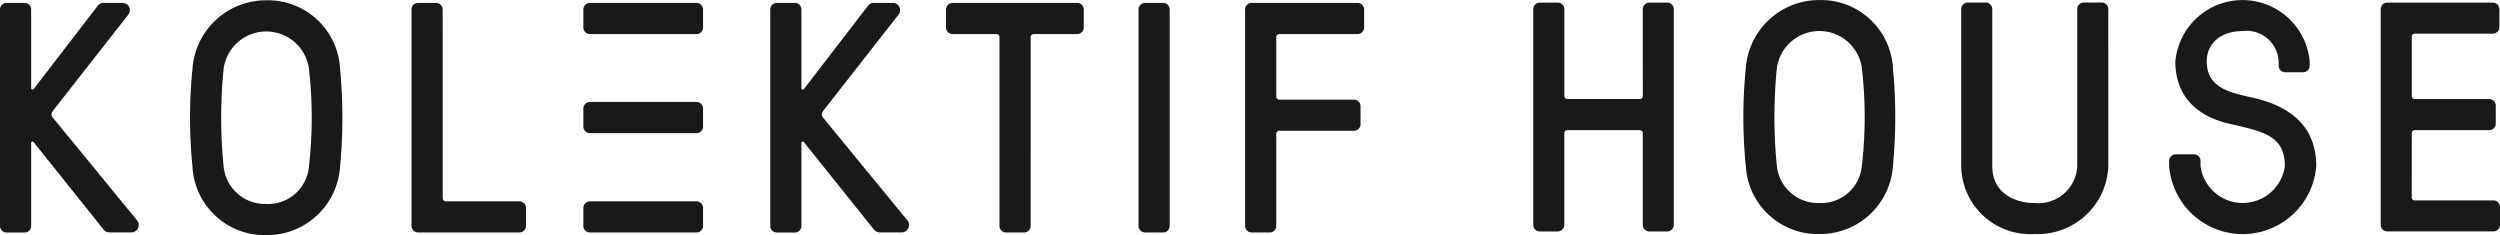
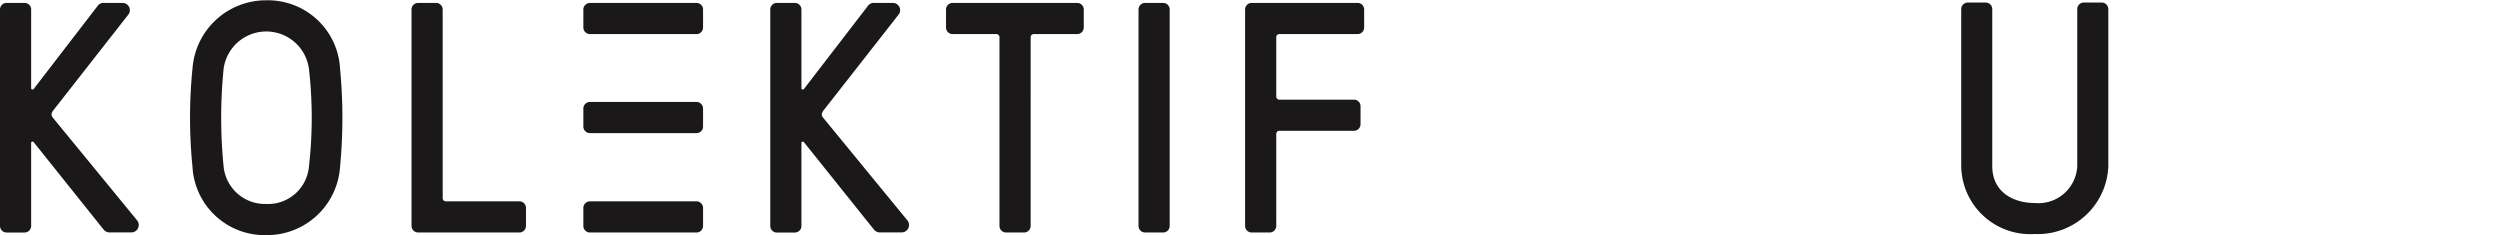
<svg xmlns="http://www.w3.org/2000/svg" id="Logo" width="165.627" height="15.575" viewBox="0 0 165.627 15.575">
  <defs>
    <style>
            .cls-1{fill:#1a1818}
        </style>
  </defs>
  <g id="Group_494" data-name="Group 494" transform="translate(0 .02)">
    <g id="Group_493" data-name="Group 493">
      <path id="Path_377" data-name="Path 377" class="cls-1" d="M503.719 375.537c-.044-.065-.174-.065-.174.043v5.5a.435.435 0 0 1-.434.434h-1.195a.436.436 0 0 1-.435-.434v-14.342a.436.436 0 0 1 .435-.435h1.195a.436.436 0 0 1 .434.435v5.214c0 .109.13.109.174.044l4.215-5.475a.492.492 0 0 1 .478-.217h1.195a.479.479 0 0 1 .369.782l-4.953 6.322c-.13.173-.2.326-.022.521l5.562 6.778a.49.49 0 0 1-.391.8H508.8a.52.52 0 0 1-.478-.217zm20.291-4.888a34.37 34.37 0 0 1 0 6.518 4.848 4.848 0 0 1-4.888 4.519 4.783 4.783 0 0 1-4.888-4.519 32.655 32.655 0 0 1 0-6.518 4.879 4.879 0 0 1 4.888-4.519 4.784 4.784 0 0 1 4.888 4.519zm-2.064 6.518a28.423 28.423 0 0 0 0-6.518 2.852 2.852 0 0 0-5.648 0 32.655 32.655 0 0 0 0 6.518 2.753 2.753 0 0 0 2.824 2.455 2.715 2.715 0 0 0 2.824-2.456zm8.864 2.064a.205.205 0 0 0 .217.217h4.866a.436.436 0 0 1 .435.435v1.195a.436.436 0 0 1-.435.434h-6.713a.436.436 0 0 1-.435-.434v-14.34a.436.436 0 0 1 .435-.435h1.195a.436.436 0 0 1 .434.435zm9.754-10.862a.436.436 0 0 1-.435-.434v-1.195a.436.436 0 0 1 .435-.435h7.061a.436.436 0 0 1 .434.435v1.195a.436.436 0 0 1-.434.434zm0 6.561a.436.436 0 0 1-.435-.434V373.3a.436.436 0 0 1 .435-.435h7.061a.436.436 0 0 1 .434.435v1.195a.436.436 0 0 1-.434.434zm0 6.583a.436.436 0 0 1-.435-.434v-1.195a.436.436 0 0 1 .435-.435h7.061a.436.436 0 0 1 .434.435v1.195a.436.436 0 0 1-.434.434zm14.186-5.974c-.044-.065-.174-.065-.174.043v5.5a.436.436 0 0 1-.434.434h-1.195a.436.436 0 0 1-.435-.434v-14.344a.436.436 0 0 1 .435-.435h1.195a.436.436 0 0 1 .434.435v5.214c0 .109.13.109.174.044l4.215-5.475a.492.492 0 0 1 .478-.217h1.195a.479.479 0 0 1 .369.782l-4.953 6.322c-.13.173-.2.326-.022.521l5.562 6.778a.49.49 0 0 1-.391.8h-1.369a.519.519 0 0 1-.478-.217zm15.012 5.54a.436.436 0 0 1-.435.434h-1.195a.436.436 0 0 1-.435-.434v-12.494a.205.205 0 0 0-.217-.217h-2.889a.436.436 0 0 1-.435-.434v-1.195a.436.436 0 0 1 .435-.435h8.255a.436.436 0 0 1 .435.435v1.195a.436.436 0 0 1-.435.434h-2.866a.205.205 0 0 0-.217.217zm9.212 0a.436.436 0 0 1-.435.434h-1.195a.436.436 0 0 1-.435-.434v-14.341a.436.436 0 0 1 .435-.435h1.195a.436.436 0 0 1 .435.435zm7.06 0a.436.436 0 0 1-.435.434h-1.194a.436.436 0 0 1-.435-.434v-14.341a.436.436 0 0 1 .435-.435h7.017a.436.436 0 0 1 .435.435v1.195a.436.436 0 0 1-.435.434h-5.17a.205.205 0 0 0-.217.217v3.91a.205.205 0 0 0 .217.217h4.931a.436.436 0 0 1 .435.435v1.195a.436.436 0 0 1-.435.434h-4.931a.205.205 0 0 0-.217.217z" transform="translate(-501.481 -366.13)" />
    </g>
  </g>
  <g id="Group_495" data-name="Group 495" transform="translate(101.579)">
-     <path id="Path_378" data-name="Path 378" class="cls-1" d="M742.427 366.916a.435.435 0 0 1 .433-.433h1.191a.434.434 0 0 1 .433.433v14.294a.435.435 0 0 1-.433.433h-1.191a.435.435 0 0 1-.433-.433v-6.064a.2.2 0 0 0-.216-.216h-4.765a.2.2 0 0 0-.216.216v6.064a.435.435 0 0 1-.433.433h-1.191a.435.435 0 0 1-.433-.433v-14.294a.434.434 0 0 1 .433-.433h1.194a.434.434 0 0 1 .433.433v5.739a.2.2 0 0 0 .216.216h4.765a.2.2 0 0 0 .216-.216z" transform="translate(-735.172 -366.31)" />
-     <path id="Path_379" data-name="Path 379" class="cls-1" d="M777.1 370.588a34.337 34.337 0 0 1 0 6.5 4.834 4.834 0 0 1-4.873 4.5 4.769 4.769 0 0 1-4.873-4.5 32.51 32.51 0 0 1 0-6.5 4.864 4.864 0 0 1 4.873-4.5 4.769 4.769 0 0 1 4.873 4.5zm-2.058 6.5a28.335 28.335 0 0 0 0-6.5 2.843 2.843 0 0 0-5.631 0 32.656 32.656 0 0 0 0 6.5 2.745 2.745 0 0 0 2.816 2.448 2.707 2.707 0 0 0 2.812-2.45z" transform="translate(-753.271 -366.084)" />
    <path id="Path_380" data-name="Path 380" class="cls-1" d="M810.146 377.312a4.672 4.672 0 0 1-4.873 4.5 4.569 4.569 0 0 1-4.873-4.5v-10.4a.435.435 0 0 1 .433-.433h1.191a.435.435 0 0 1 .433.433v10.4c0 1.733 1.407 2.448 2.815 2.448a2.574 2.574 0 0 0 2.816-2.448v-10.4a.434.434 0 0 1 .433-.433h1.191a.434.434 0 0 1 .433.433z" transform="translate(-772.047 -366.31)" />
-     <path id="Path_381" data-name="Path 381" class="cls-1" d="M836.121 374.292c-2.122-.476-3.617-1.776-3.617-4.136a4.468 4.468 0 0 1 8.9 0v.282a.434.434 0 0 1-.433.433h-1.191a.434.434 0 0 1-.433-.433v-.282a2.122 2.122 0 0 0-2.382-2.014c-1.408 0-2.382.779-2.382 2.014 0 1.906 1.841 2.1 3.248 2.448 2.469.606 4.007 1.992 4.007 4.483a4.888 4.888 0 0 1-9.746 0v-.347a.434.434 0 0 1 .433-.433h1.213a.434.434 0 0 1 .433.433v.347a2.819 2.819 0 0 0 5.588 0c.001-2.015-1.451-2.297-3.638-2.795z" transform="translate(-789.964 -366.084)" />
-     <path id="Path_382" data-name="Path 382" class="cls-1" d="M866.39 379.369a.2.2 0 0 0 .216.216h5.2a.434.434 0 0 1 .433.433v1.191a.435.435 0 0 1-.433.433h-7.038a.435.435 0 0 1-.434-.433v-14.293a.435.435 0 0 1 .434-.433h6.995a.435.435 0 0 1 .434.433v1.191a.435.435 0 0 1-.434.433h-5.154a.2.2 0 0 0-.216.216v3.9a.2.2 0 0 0 .216.216h4.916a.435.435 0 0 1 .433.433v1.195a.434.434 0 0 1-.433.433h-4.916a.2.2 0 0 0-.216.216z" transform="translate(-808.19 -366.31)" />
  </g>
</svg>